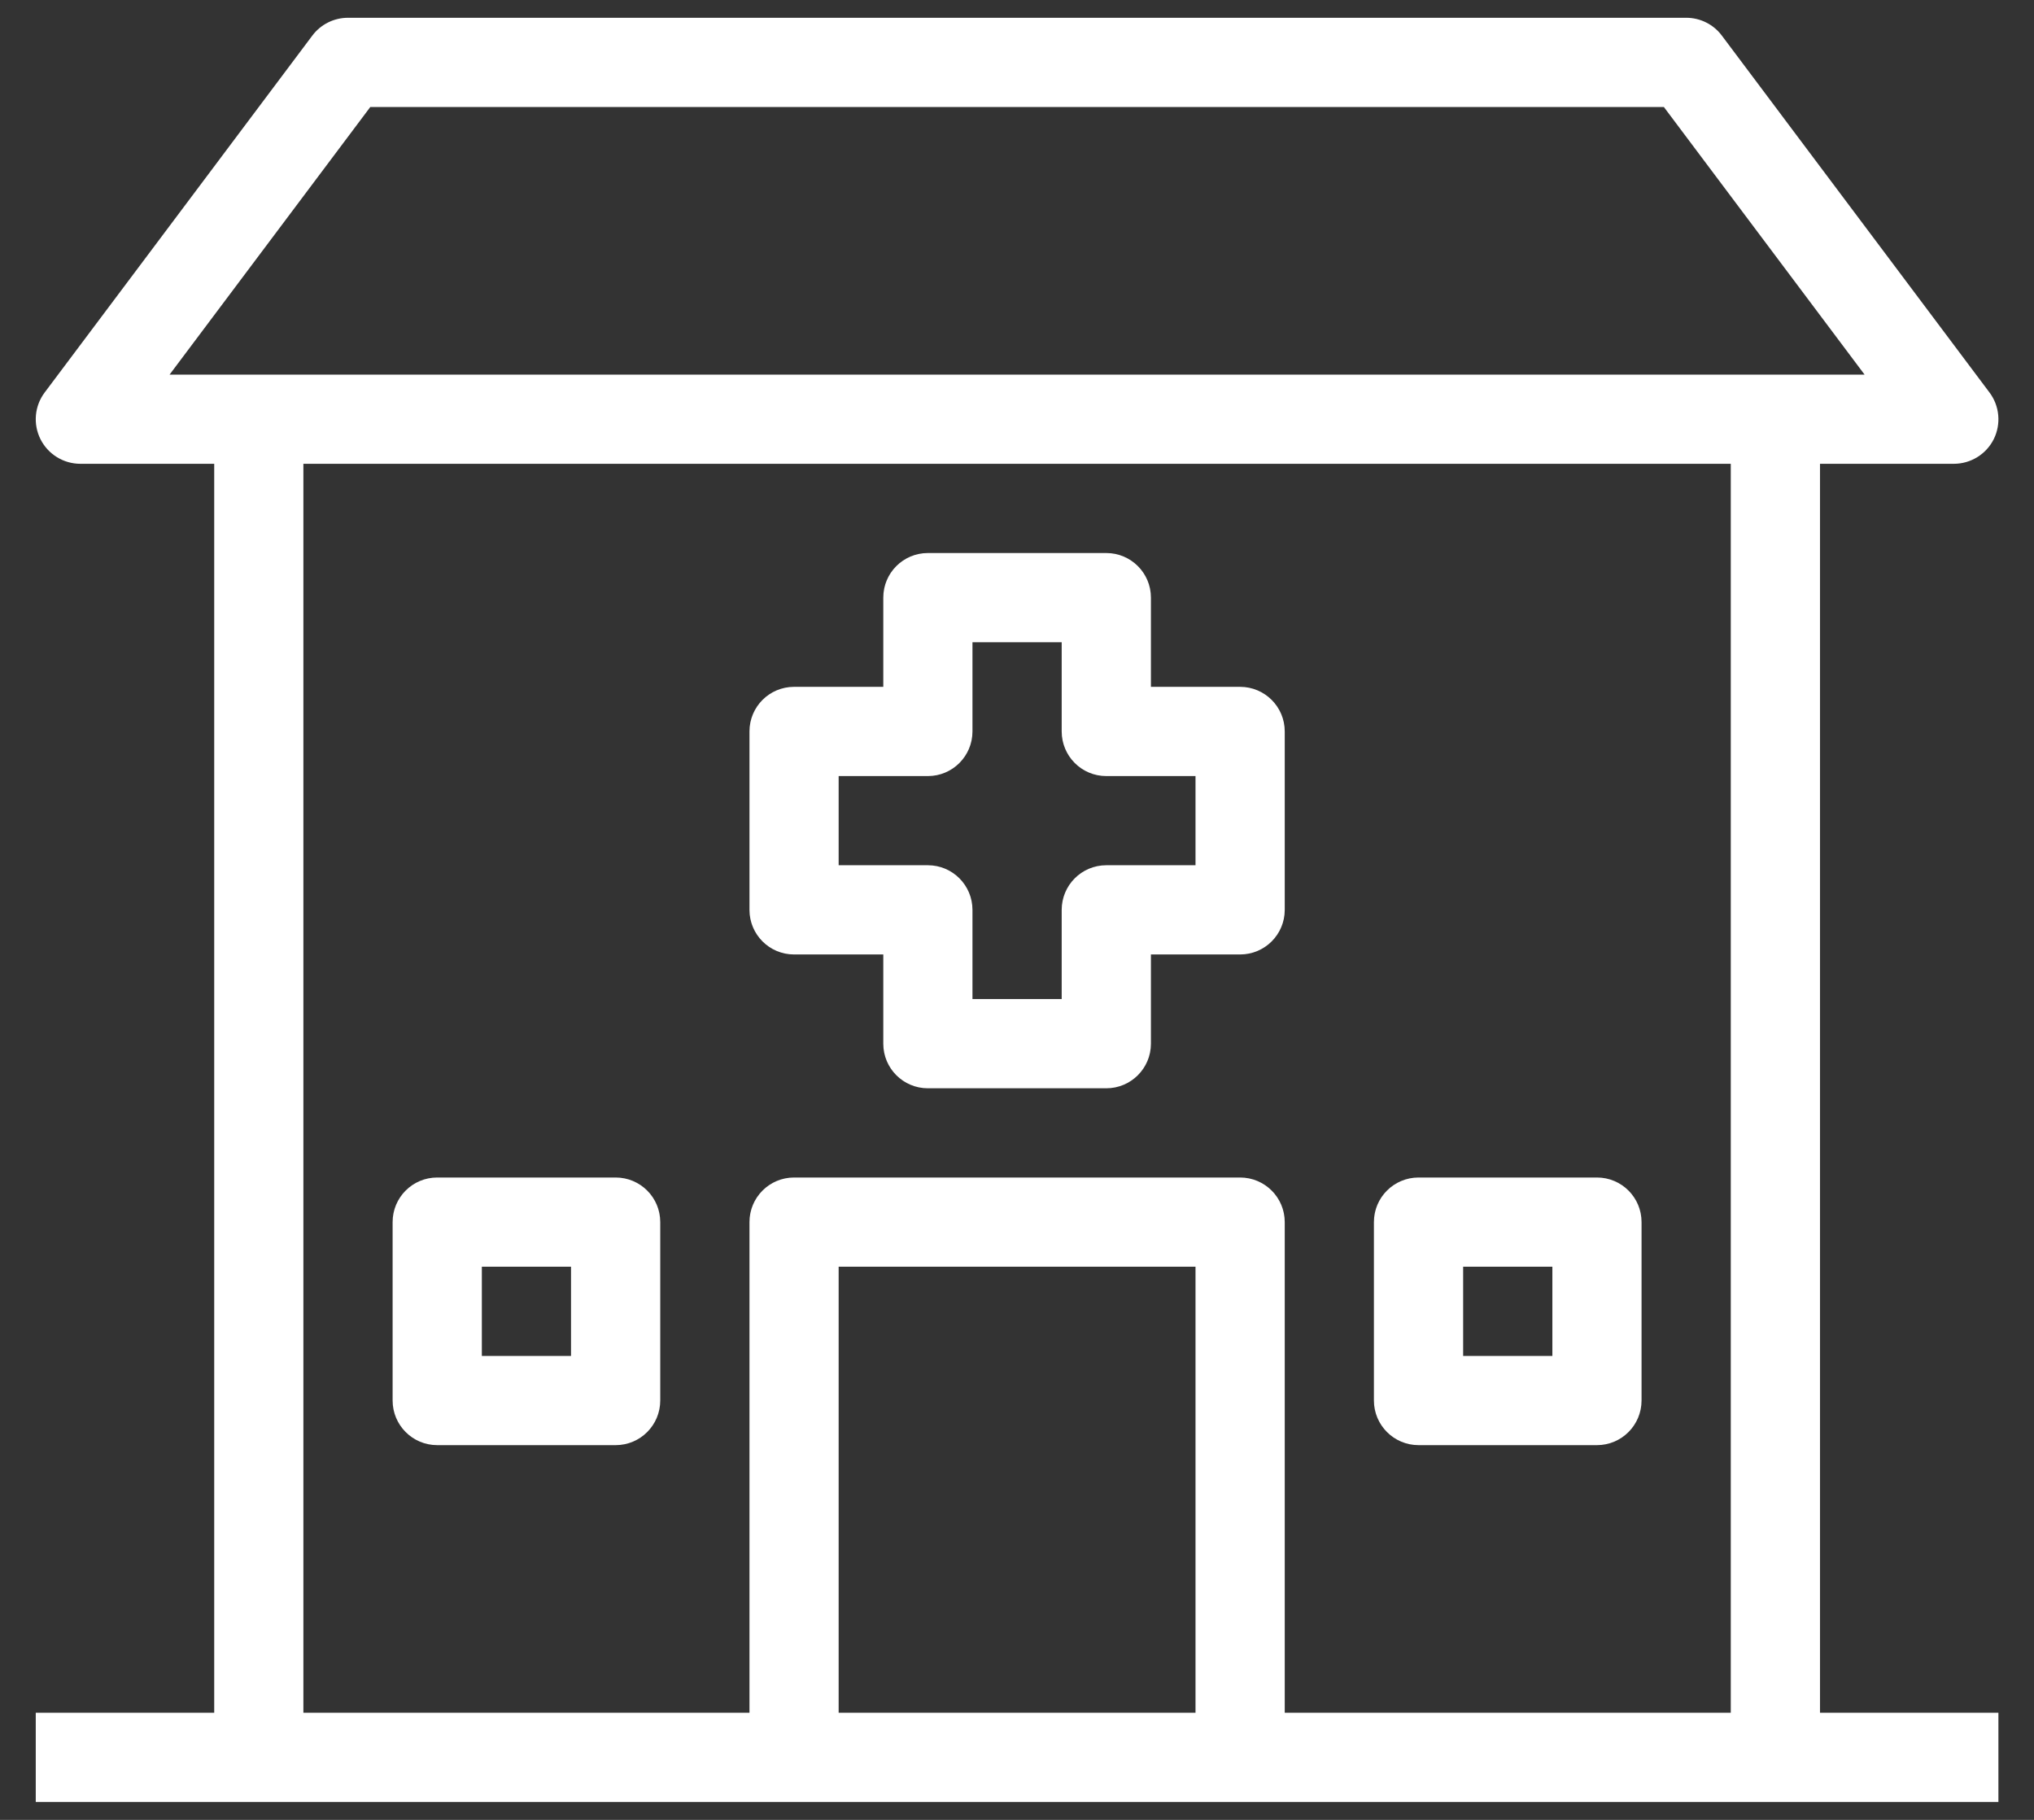
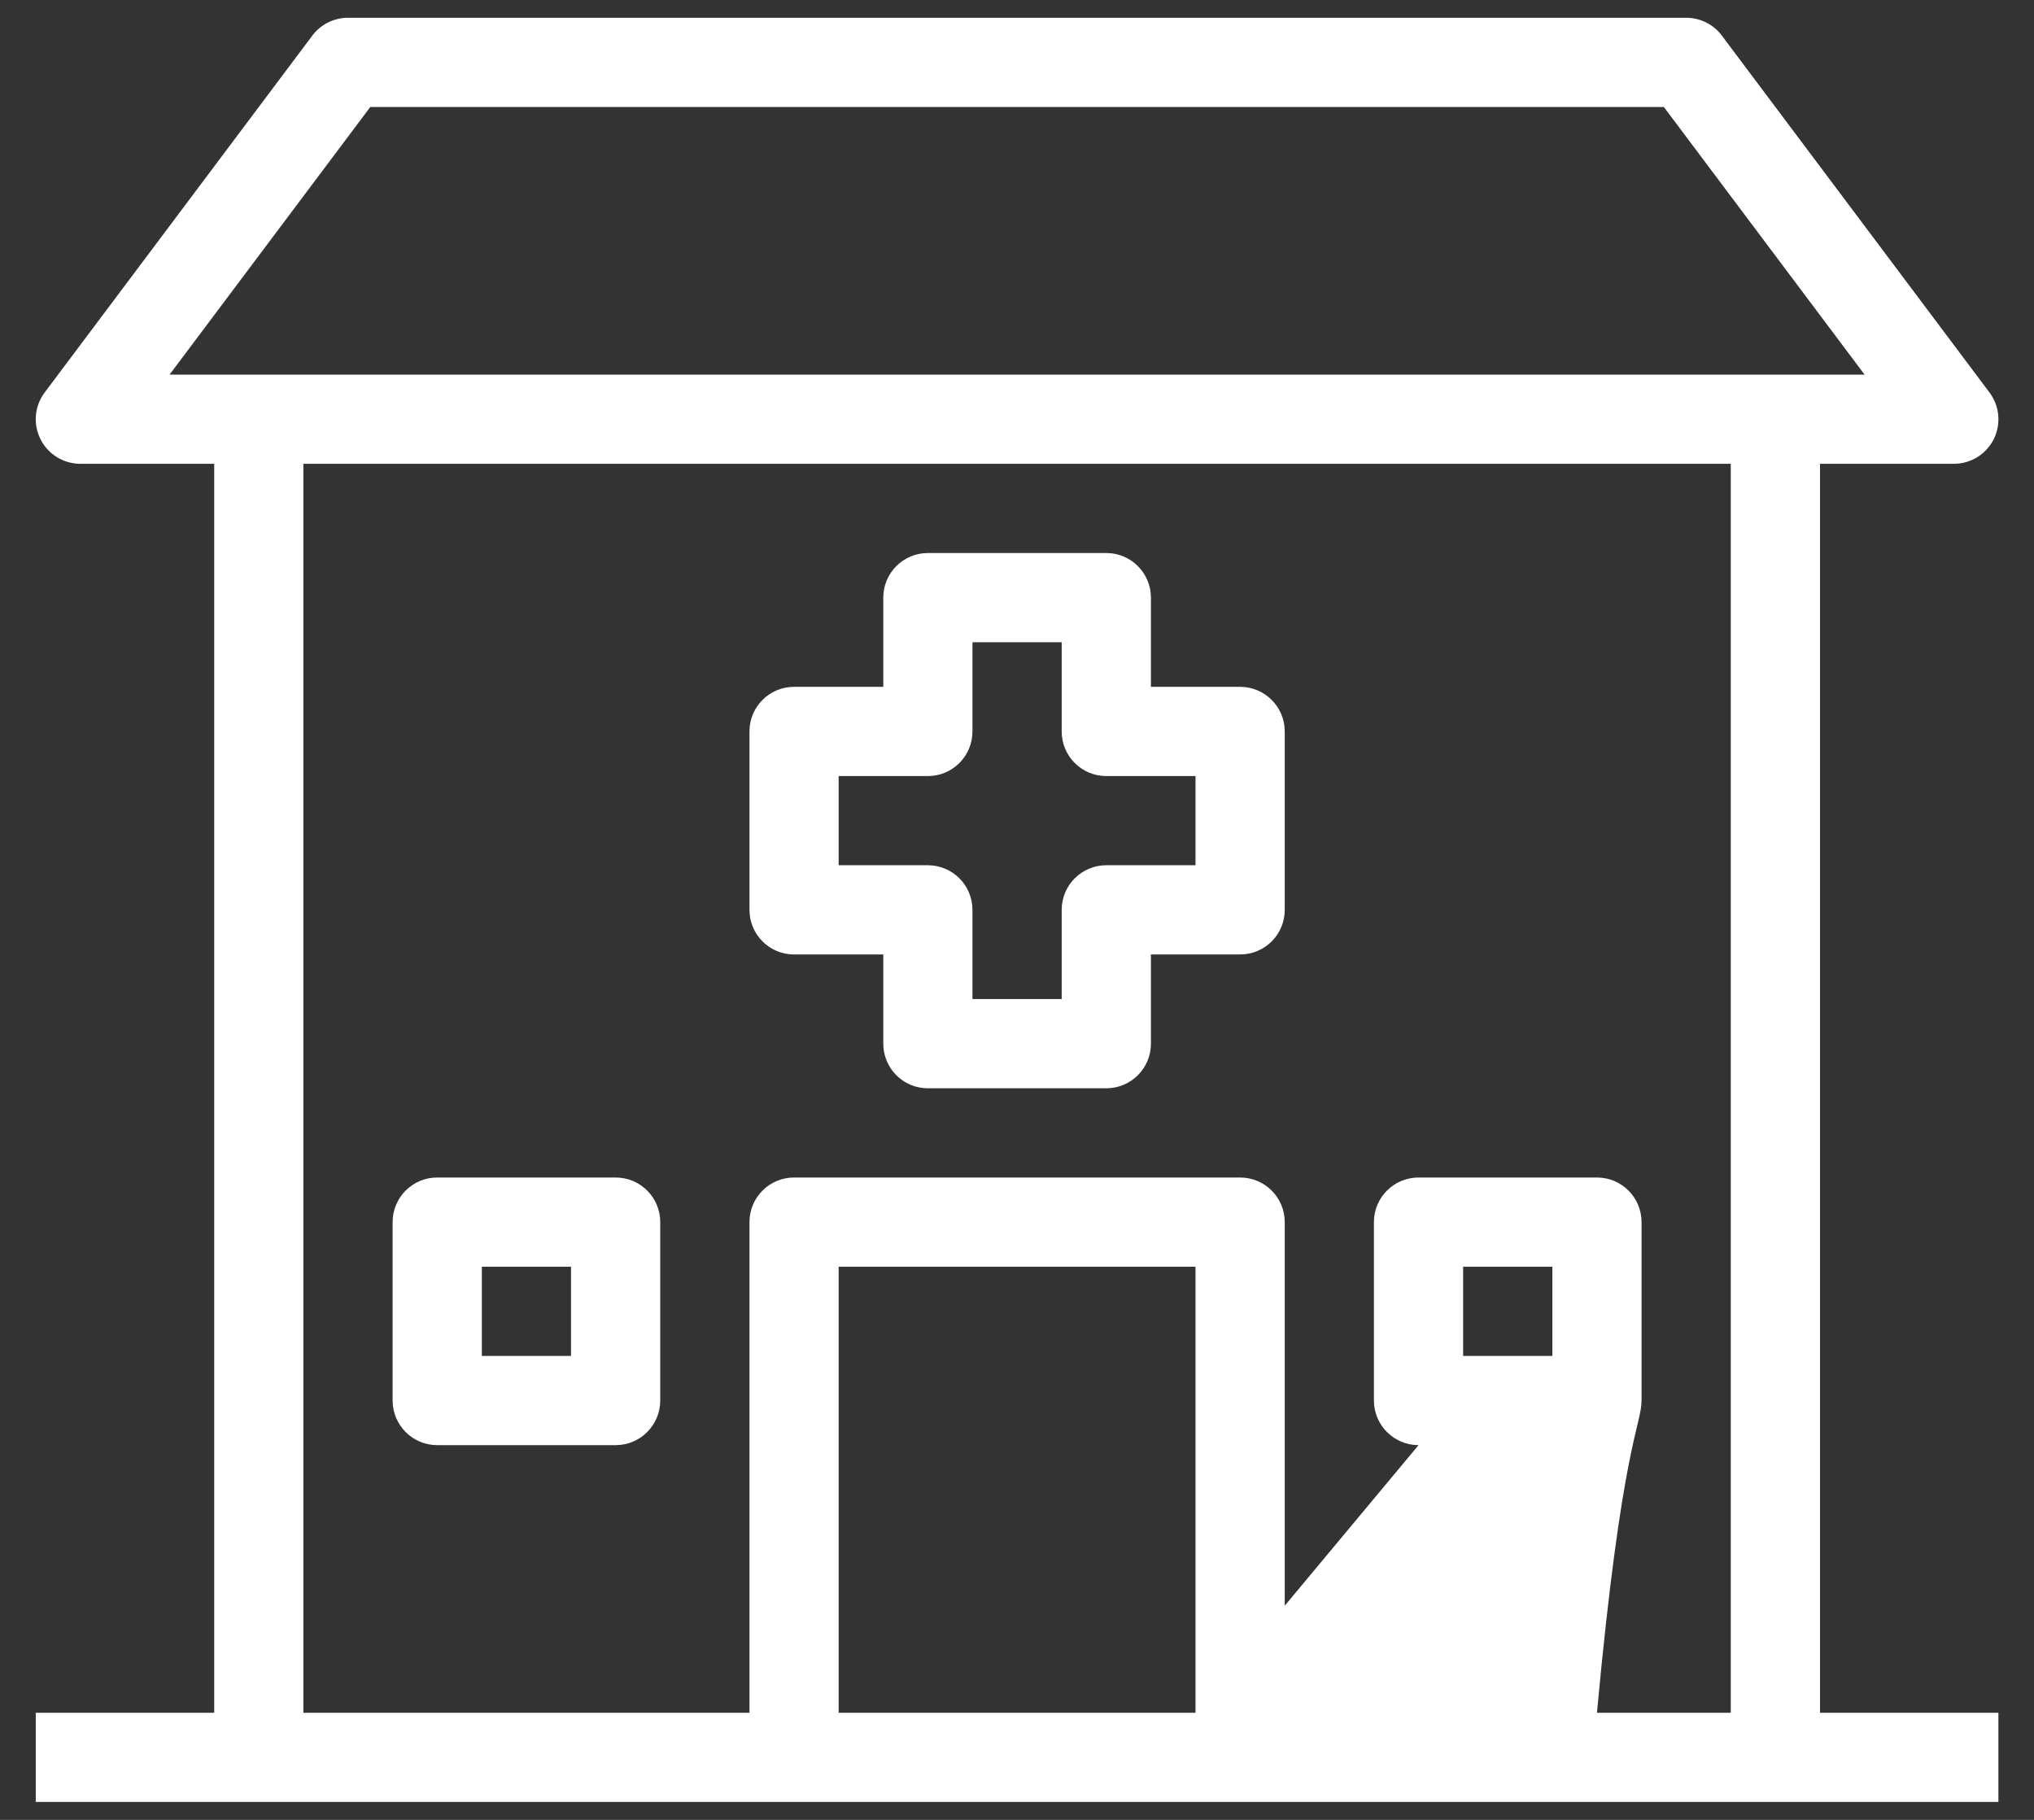
<svg xmlns="http://www.w3.org/2000/svg" width="38" height="34" viewBox="0 0 38 34" fill="none">
  <rect x="0" y="0" width="38" height="34" fill="#333333" stroke="none" />
-   <path d="M14.835 17.832H16.502V19.499C16.502 19.959 16.874 20.332 17.335 20.332H20.668C21.129 20.332 21.502 19.959 21.502 19.499V17.832H23.168C23.629 17.832 24.002 17.459 24.002 16.999V13.665C24.002 13.205 23.629 12.832 23.168 12.832H21.502V11.165C21.502 10.705 21.129 10.332 20.668 10.332H17.335C16.874 10.332 16.502 10.705 16.502 11.165V12.832H14.835C14.374 12.832 14.002 13.205 14.002 13.665V16.999C14.002 17.459 14.374 17.832 14.835 17.832ZM15.668 14.499H17.335C17.796 14.499 18.168 14.125 18.168 13.665V11.999H19.835V13.665C19.835 14.125 20.207 14.499 20.668 14.499H22.335V16.165H20.668C20.207 16.165 19.835 16.539 19.835 16.999V18.665H18.168V16.999C18.168 16.539 17.796 16.165 17.335 16.165H15.668V14.499ZM34.002 31.999V8.665H36.502C36.818 8.665 37.106 8.487 37.248 8.205C37.388 7.922 37.358 7.585 37.168 7.332L32.168 0.665C32.012 0.455 31.764 0.332 31.502 0.332H6.502C6.24 0.332 5.992 0.455 5.835 0.665L0.835 7.332C0.645 7.585 0.615 7.922 0.756 8.205C0.898 8.487 1.186 8.665 1.502 8.665H4.002V31.999H0.668V33.665H37.335V31.999H34.002ZM6.918 1.999H31.085L34.835 6.999H3.168L6.918 1.999ZM5.668 8.665H32.335V31.999H24.002V22.832C24.002 22.372 23.629 21.999 23.168 21.999H14.835C14.374 21.999 14.002 22.372 14.002 22.832V31.999H5.668V8.665ZM22.335 31.999H15.668V23.665H22.335V31.999ZM26.502 26.999H29.835C30.296 26.999 30.668 26.625 30.668 26.165V22.832C30.668 22.372 30.296 21.999 29.835 21.999H26.502C26.041 21.999 25.668 22.372 25.668 22.832V26.165C25.668 26.625 26.041 26.999 26.502 26.999ZM27.335 23.665H29.002V25.332H27.335V23.665ZM11.502 21.999H8.168C7.707 21.999 7.335 22.372 7.335 22.832V26.165C7.335 26.625 7.707 26.999 8.168 26.999H11.502C11.963 26.999 12.335 26.625 12.335 26.165V22.832C12.335 22.372 11.963 21.999 11.502 21.999ZM10.668 25.332H9.002V23.665H10.668V25.332Z" fill="white" />
+   <path d="M14.835 17.832H16.502V19.499C16.502 19.959 16.874 20.332 17.335 20.332H20.668C21.129 20.332 21.502 19.959 21.502 19.499V17.832H23.168C23.629 17.832 24.002 17.459 24.002 16.999V13.665C24.002 13.205 23.629 12.832 23.168 12.832H21.502V11.165C21.502 10.705 21.129 10.332 20.668 10.332H17.335C16.874 10.332 16.502 10.705 16.502 11.165V12.832H14.835C14.374 12.832 14.002 13.205 14.002 13.665V16.999C14.002 17.459 14.374 17.832 14.835 17.832ZM15.668 14.499H17.335C17.796 14.499 18.168 14.125 18.168 13.665V11.999H19.835V13.665C19.835 14.125 20.207 14.499 20.668 14.499H22.335V16.165H20.668C20.207 16.165 19.835 16.539 19.835 16.999V18.665H18.168V16.999C18.168 16.539 17.796 16.165 17.335 16.165H15.668V14.499ZM34.002 31.999V8.665H36.502C36.818 8.665 37.106 8.487 37.248 8.205C37.388 7.922 37.358 7.585 37.168 7.332L32.168 0.665C32.012 0.455 31.764 0.332 31.502 0.332H6.502C6.24 0.332 5.992 0.455 5.835 0.665L0.835 7.332C0.645 7.585 0.615 7.922 0.756 8.205C0.898 8.487 1.186 8.665 1.502 8.665H4.002V31.999H0.668V33.665H37.335V31.999H34.002ZM6.918 1.999H31.085L34.835 6.999H3.168L6.918 1.999ZM5.668 8.665H32.335V31.999H24.002V22.832C24.002 22.372 23.629 21.999 23.168 21.999H14.835C14.374 21.999 14.002 22.372 14.002 22.832V31.999H5.668V8.665ZM22.335 31.999H15.668V23.665H22.335V31.999ZH29.835C30.296 26.999 30.668 26.625 30.668 26.165V22.832C30.668 22.372 30.296 21.999 29.835 21.999H26.502C26.041 21.999 25.668 22.372 25.668 22.832V26.165C25.668 26.625 26.041 26.999 26.502 26.999ZM27.335 23.665H29.002V25.332H27.335V23.665ZM11.502 21.999H8.168C7.707 21.999 7.335 22.372 7.335 22.832V26.165C7.335 26.625 7.707 26.999 8.168 26.999H11.502C11.963 26.999 12.335 26.625 12.335 26.165V22.832C12.335 22.372 11.963 21.999 11.502 21.999ZM10.668 25.332H9.002V23.665H10.668V25.332Z" fill="white" />
</svg>